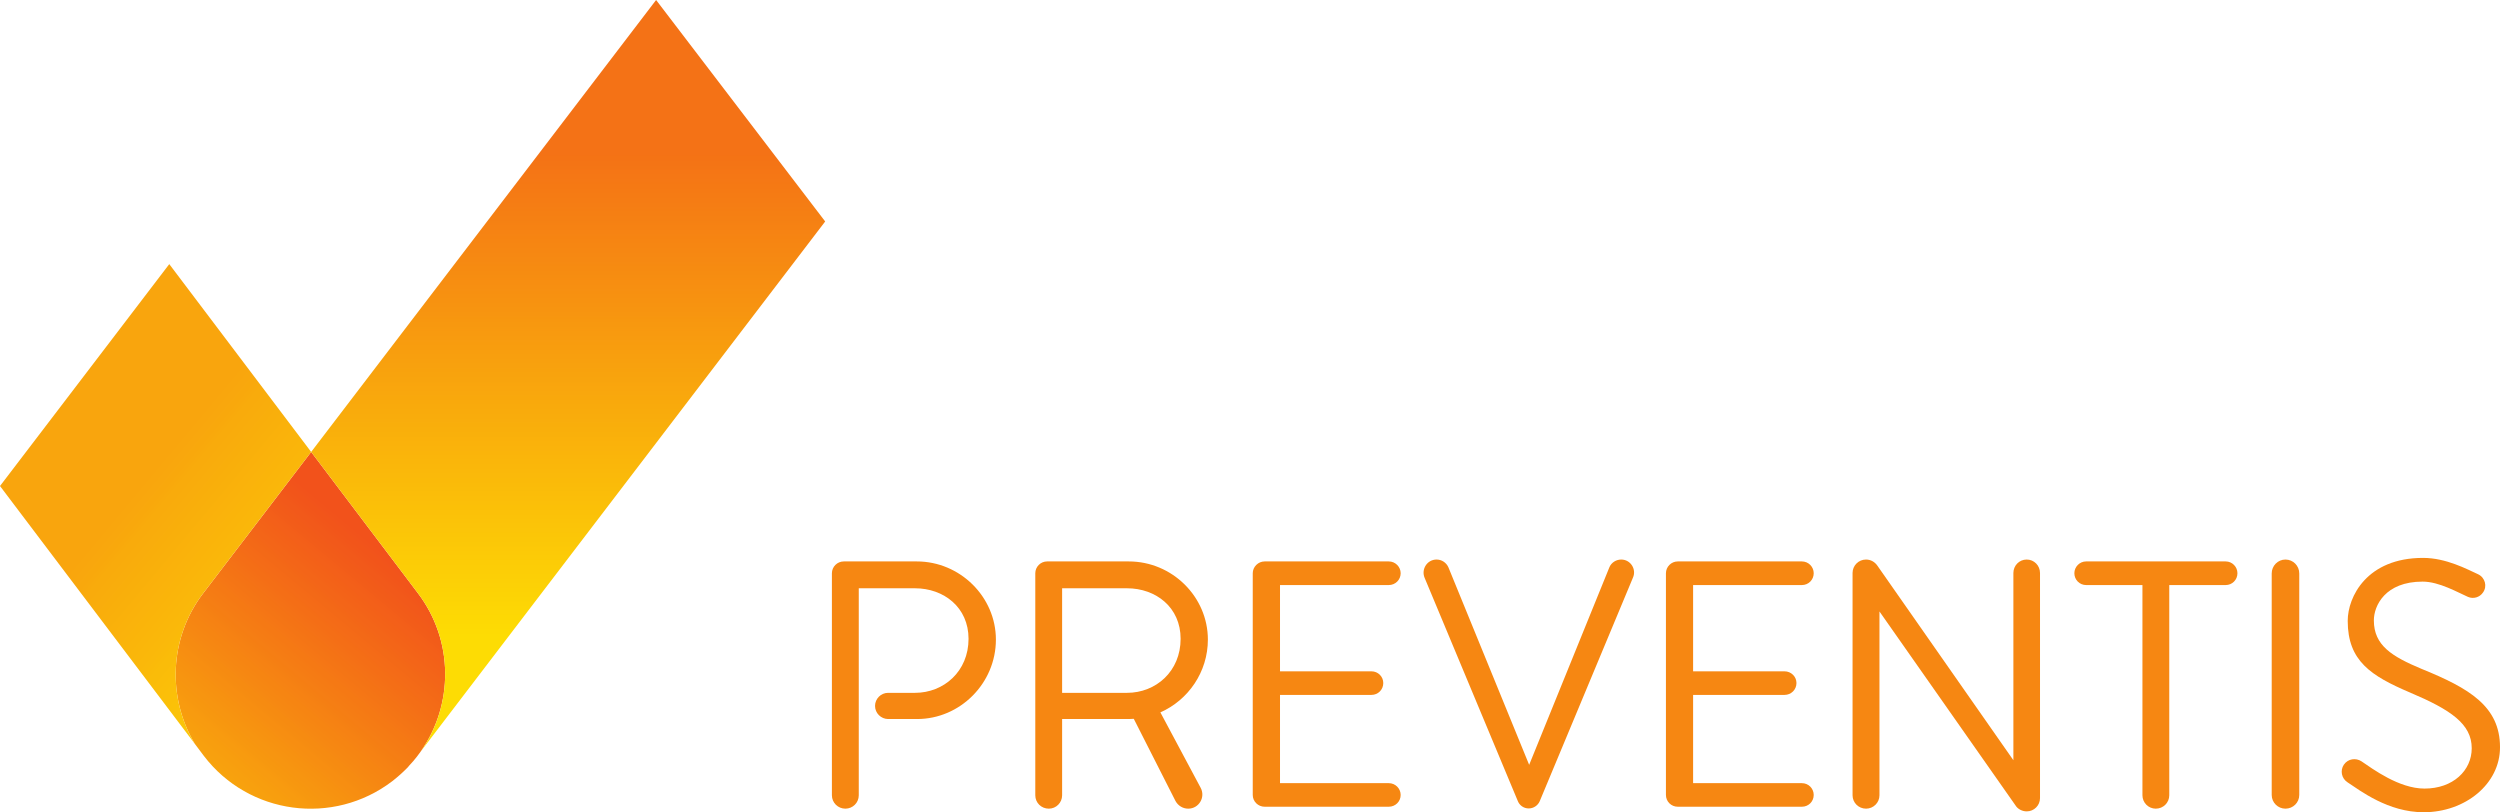
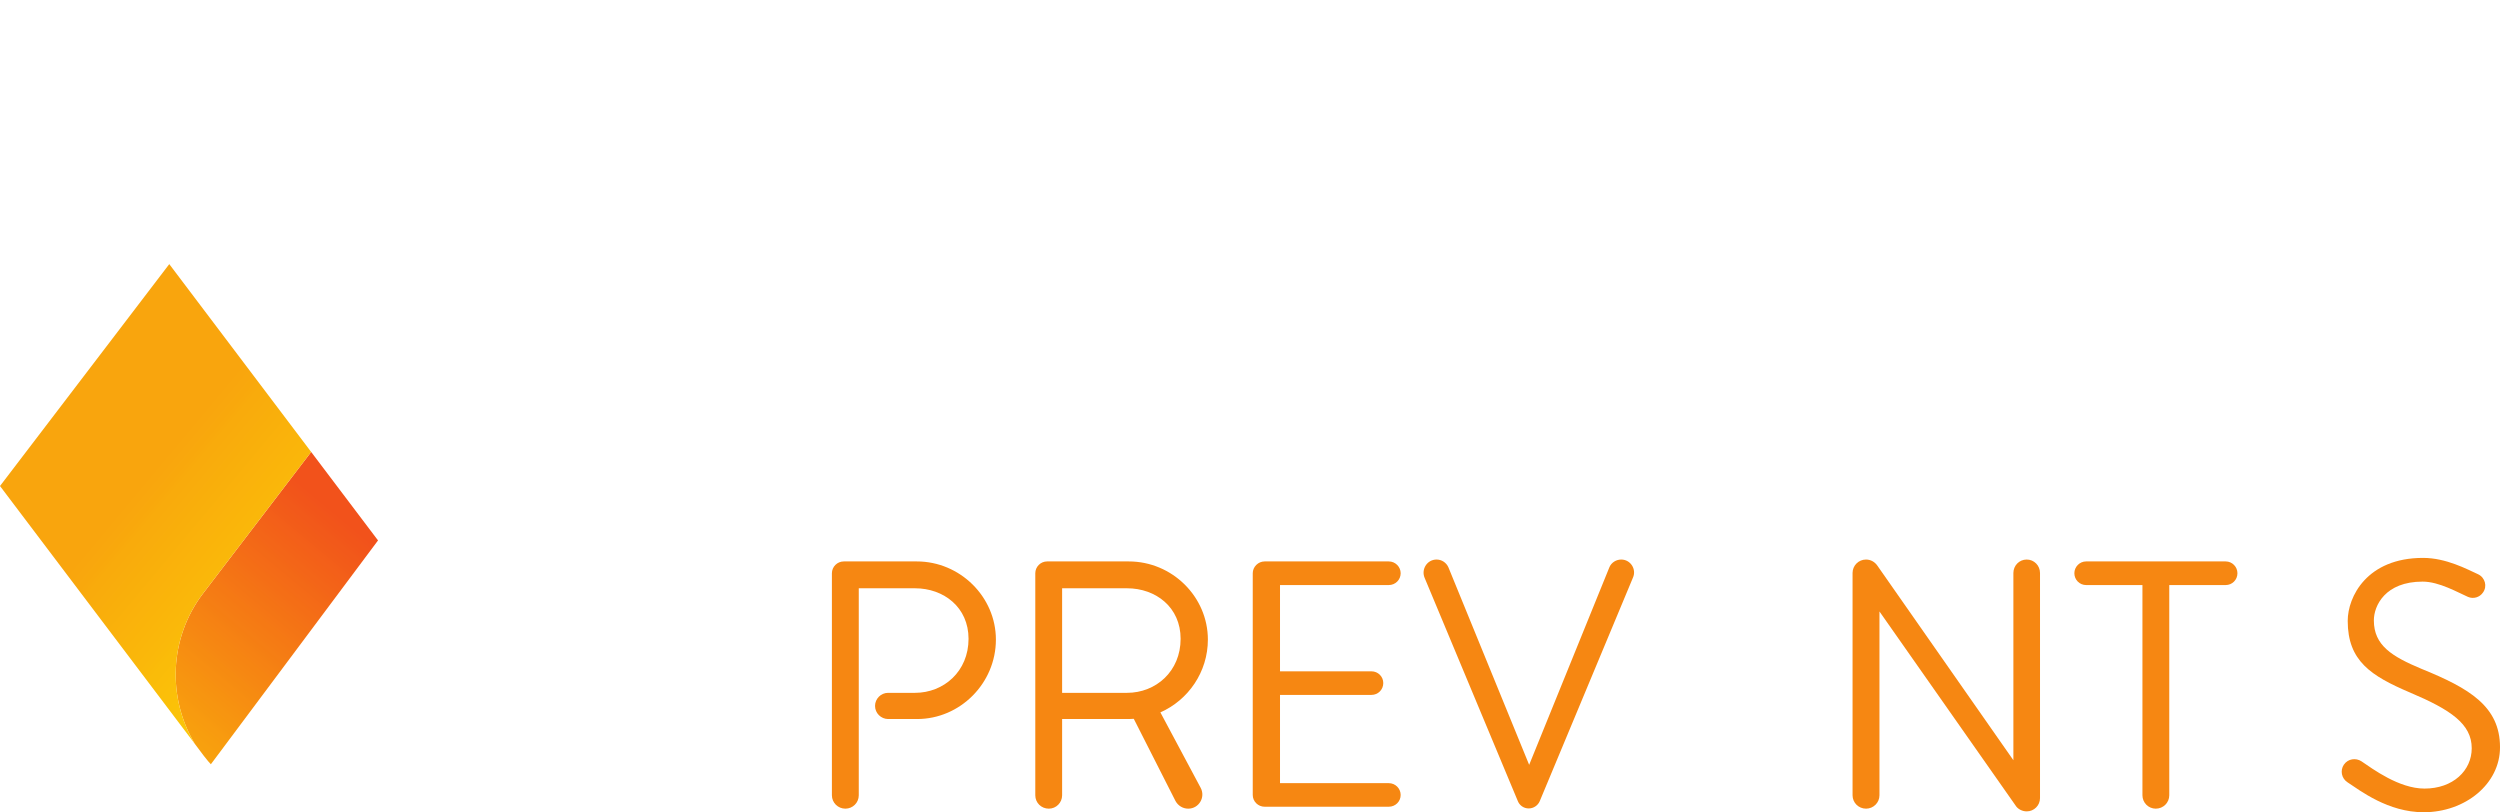
<svg xmlns="http://www.w3.org/2000/svg" width="541.95pt" height="176.08pt" viewBox="0 0 541.95 176.08" version="1.1">
  <defs>
    <clipPath id="clip1">
-       <path d="M 38 97 L 97 97 L 97 176 L 38 176 Z M 38 97 " />
+       <path d="M 38 97 L 97 97 L 38 176 Z M 38 97 " />
    </clipPath>
    <clipPath id="clip2">
      <path d="M 88.703 165.973 C 89.297 165.348 89.863 164.695 90.414 163.98 L 91.16 162.969 C 98.32 152.848 98.449 138.859 90.527 128.504 L 67.453 97.973 L 44.055 128.605 C 36.609 138.355 36.285 151.309 42.215 161.227 L 44.18 163.848 C 53.945 176.652 72.242 179.09 85.031 169.352 C 86.203 168.434 87.305 167.465 88.305 166.43 C 88.332 166.406 88.363 166.383 88.363 166.383 C 88.5 166.242 88.586 166.125 88.703 165.973 Z M 88.703 165.973 " />
    </clipPath>
    <clipPath id="clip3">
      <path d="M 88.703 165.973 C 89.297 165.348 89.863 164.695 90.414 163.98 L 91.16 162.969 C 98.32 152.848 98.449 138.859 90.527 128.504 L 67.453 97.973 L 44.055 128.605 C 36.609 138.355 36.285 151.309 42.215 161.227 L 44.18 163.848 C 53.945 176.652 72.242 179.09 85.031 169.352 C 86.203 168.434 87.305 167.465 88.305 166.43 C 88.332 166.406 88.363 166.383 88.363 166.383 C 88.5 166.242 88.586 166.125 88.703 165.973 " />
    </clipPath>
    <linearGradient id="linear0" gradientUnits="userSpaceOnUse" x1="-0.203" y1="0" x2="1.43" y2="0" gradientTransform="matrix(39.121,-46.945,46.945,39.121,47.235,169.03)">
      <stop offset="0" style="stop-color:rgb(97.452%,64.622%,5.093%);stop-opacity:1;" />
      <stop offset="0.125" style="stop-color:rgb(97.452%,64.615%,5.095%);stop-opacity:1;" />
      <stop offset="0.133" style="stop-color:rgb(97.44%,64.474%,5.118%);stop-opacity:1;" />
      <stop offset="0.137" style="stop-color:rgb(97.408%,64.101%,5.182%);stop-opacity:1;" />
      <stop offset="0.141" style="stop-color:rgb(97.388%,63.86%,5.222%);stop-opacity:1;" />
      <stop offset="0.145" style="stop-color:rgb(97.366%,63.596%,5.266%);stop-opacity:1;" />
      <stop offset="0.148" style="stop-color:rgb(97.343%,63.33%,5.312%);stop-opacity:1;" />
      <stop offset="0.152" style="stop-color:rgb(97.325%,63.11%,5.348%);stop-opacity:1;" />
      <stop offset="0.156" style="stop-color:rgb(97.307%,62.891%,5.385%);stop-opacity:1;" />
      <stop offset="0.164" style="stop-color:rgb(97.295%,62.747%,5.409%);stop-opacity:1;" />
      <stop offset="0.168" style="stop-color:rgb(97.26%,62.338%,5.478%);stop-opacity:1;" />
      <stop offset="0.172" style="stop-color:rgb(97.238%,62.073%,5.522%);stop-opacity:1;" />
      <stop offset="0.18" style="stop-color:rgb(97.224%,61.92%,5.548%);stop-opacity:1;" />
      <stop offset="0.184" style="stop-color:rgb(97.194%,61.555%,5.609%);stop-opacity:1;" />
      <stop offset="0.188" style="stop-color:rgb(97.176%,61.345%,5.646%);stop-opacity:1;" />
      <stop offset="0.191" style="stop-color:rgb(97.157%,61.127%,5.682%);stop-opacity:1;" />
      <stop offset="0.195" style="stop-color:rgb(97.139%,60.909%,5.719%);stop-opacity:1;" />
      <stop offset="0.203" style="stop-color:rgb(97.127%,60.762%,5.743%);stop-opacity:1;" />
      <stop offset="0.207" style="stop-color:rgb(97.093%,60.352%,5.812%);stop-opacity:1;" />
      <stop offset="0.211" style="stop-color:rgb(97.07%,60.086%,5.856%);stop-opacity:1;" />
      <stop offset="0.215" style="stop-color:rgb(97.049%,59.822%,5.901%);stop-opacity:1;" />
      <stop offset="0.219" style="stop-color:rgb(97.026%,59.557%,5.946%);stop-opacity:1;" />
      <stop offset="0.223" style="stop-color:rgb(97.011%,59.375%,5.977%);stop-opacity:1;" />
      <stop offset="0.227" style="stop-color:rgb(96.996%,59.192%,6.007%);stop-opacity:1;" />
      <stop offset="0.23" style="stop-color:rgb(96.98%,59.01%,6.038%);stop-opacity:1;" />
      <stop offset="0.234" style="stop-color:rgb(96.965%,58.829%,6.068%);stop-opacity:1;" />
      <stop offset="0.238" style="stop-color:rgb(96.944%,58.582%,6.11%);stop-opacity:1;" />
      <stop offset="0.242" style="stop-color:rgb(96.924%,58.334%,6.151%);stop-opacity:1;" />
      <stop offset="0.25" style="stop-color:rgb(96.912%,58.202%,6.174%);stop-opacity:1;" />
      <stop offset="0.254" style="stop-color:rgb(96.88%,57.82%,6.238%);stop-opacity:1;" />
      <stop offset="0.258" style="stop-color:rgb(96.858%,57.57%,6.281%);stop-opacity:1;" />
      <stop offset="0.262" style="stop-color:rgb(96.844%,57.391%,6.31%);stop-opacity:1;" />
      <stop offset="0.266" style="stop-color:rgb(96.829%,57.213%,6.34%);stop-opacity:1;" />
      <stop offset="0.27" style="stop-color:rgb(96.812%,57.027%,6.372%);stop-opacity:1;" />
      <stop offset="0.273" style="stop-color:rgb(96.797%,56.841%,6.403%);stop-opacity:1;" />
      <stop offset="0.277" style="stop-color:rgb(96.776%,56.577%,6.447%);stop-opacity:1;" />
      <stop offset="0.281" style="stop-color:rgb(96.753%,56.313%,6.491%);stop-opacity:1;" />
      <stop offset="0.285" style="stop-color:rgb(96.73%,56.049%,6.537%);stop-opacity:1;" />
      <stop offset="0.289" style="stop-color:rgb(96.709%,55.783%,6.581%);stop-opacity:1;" />
      <stop offset="0.297" style="stop-color:rgb(96.696%,55.64%,6.606%);stop-opacity:1;" />
      <stop offset="0.301" style="stop-color:rgb(96.666%,55.275%,6.667%);stop-opacity:1;" />
      <stop offset="0.305" style="stop-color:rgb(96.648%,55.054%,6.703%);stop-opacity:1;" />
      <stop offset="0.309" style="stop-color:rgb(96.629%,54.846%,6.738%);stop-opacity:1;" />
      <stop offset="0.312" style="stop-color:rgb(96.613%,54.637%,6.773%);stop-opacity:1;" />
      <stop offset="0.32" style="stop-color:rgb(96.599%,54.482%,6.799%);stop-opacity:1;" />
      <stop offset="0.324" style="stop-color:rgb(96.564%,54.06%,6.871%);stop-opacity:1;" />
      <stop offset="0.328" style="stop-color:rgb(96.541%,53.796%,6.915%);stop-opacity:1;" />
      <stop offset="0.332" style="stop-color:rgb(96.519%,53.532%,6.96%);stop-opacity:1;" />
      <stop offset="0.336" style="stop-color:rgb(96.497%,53.267%,7.004%);stop-opacity:1;" />
      <stop offset="0.34" style="stop-color:rgb(96.483%,53.094%,7.033%);stop-opacity:1;" />
      <stop offset="0.344" style="stop-color:rgb(96.468%,52.922%,7.062%);stop-opacity:1;" />
      <stop offset="0.348" style="stop-color:rgb(96.452%,52.73%,7.094%);stop-opacity:1;" />
      <stop offset="0.352" style="stop-color:rgb(96.436%,52.538%,7.127%);stop-opacity:1;" />
      <stop offset="0.355" style="stop-color:rgb(96.416%,52.3%,7.167%);stop-opacity:1;" />
      <stop offset="0.359" style="stop-color:rgb(96.396%,52.063%,7.207%);stop-opacity:1;" />
      <stop offset="0.367" style="stop-color:rgb(96.385%,51.932%,7.228%);stop-opacity:1;" />
      <stop offset="0.371" style="stop-color:rgb(96.352%,51.54%,7.295%);stop-opacity:1;" />
      <stop offset="0.375" style="stop-color:rgb(96.33%,51.28%,7.338%);stop-opacity:1;" />
      <stop offset="0.379" style="stop-color:rgb(96.315%,51.111%,7.367%);stop-opacity:1;" />
      <stop offset="0.383" style="stop-color:rgb(96.301%,50.94%,7.396%);stop-opacity:1;" />
      <stop offset="0.387" style="stop-color:rgb(96.284%,50.746%,7.428%);stop-opacity:1;" />
      <stop offset="0.391" style="stop-color:rgb(96.268%,50.551%,7.462%);stop-opacity:1;" />
      <stop offset="0.395" style="stop-color:rgb(96.246%,50.285%,7.506%);stop-opacity:1;" />
      <stop offset="0.398" style="stop-color:rgb(96.223%,50.021%,7.55%);stop-opacity:1;" />
      <stop offset="0.402" style="stop-color:rgb(96.202%,49.757%,7.594%);stop-opacity:1;" />
      <stop offset="0.406" style="stop-color:rgb(96.179%,49.492%,7.639%);stop-opacity:1;" />
      <stop offset="0.414" style="stop-color:rgb(96.169%,49.359%,7.661%);stop-opacity:1;" />
      <stop offset="0.418" style="stop-color:rgb(96.138%,48.994%,7.722%);stop-opacity:1;" />
      <stop offset="0.422" style="stop-color:rgb(96.118%,48.764%,7.762%);stop-opacity:1;" />
      <stop offset="0.426" style="stop-color:rgb(96.101%,48.566%,7.796%);stop-opacity:1;" />
      <stop offset="0.43" style="stop-color:rgb(96.085%,48.366%,7.829%);stop-opacity:1;" />
      <stop offset="0.434" style="stop-color:rgb(96.071%,48.199%,7.857%);stop-opacity:1;" />
      <stop offset="0.438" style="stop-color:rgb(96.057%,48.035%,7.884%);stop-opacity:1;" />
      <stop offset="0.441" style="stop-color:rgb(96.034%,47.771%,7.928%);stop-opacity:1;" />
      <stop offset="0.445" style="stop-color:rgb(96.013%,47.507%,7.973%);stop-opacity:1;" />
      <stop offset="0.453" style="stop-color:rgb(96.001%,47.375%,7.996%);stop-opacity:1;" />
      <stop offset="0.457" style="stop-color:rgb(95.97%,47.011%,8.057%);stop-opacity:1;" />
      <stop offset="0.461" style="stop-color:rgb(95.95%,46.776%,8.096%);stop-opacity:1;" />
      <stop offset="0.465" style="stop-color:rgb(95.929%,46.512%,8.141%);stop-opacity:1;" />
      <stop offset="0.469" style="stop-color:rgb(95.906%,46.248%,8.185%);stop-opacity:1;" />
      <stop offset="0.473" style="stop-color:rgb(95.888%,46.019%,8.223%);stop-opacity:1;" />
      <stop offset="0.477" style="stop-color:rgb(95.868%,45.792%,8.263%);stop-opacity:1;" />
      <stop offset="0.484" style="stop-color:rgb(95.857%,45.656%,8.284%);stop-opacity:1;" />
      <stop offset="0.488" style="stop-color:rgb(95.822%,45.255%,8.353%);stop-opacity:1;" />
      <stop offset="0.492" style="stop-color:rgb(95.801%,44.991%,8.397%);stop-opacity:1;" />
      <stop offset="0.5" style="stop-color:rgb(95.787%,44.83%,8.424%);stop-opacity:1;" />
      <stop offset="0.504" style="stop-color:rgb(95.757%,44.464%,8.485%);stop-opacity:1;" />
      <stop offset="0.508" style="stop-color:rgb(95.74%,44.26%,8.519%);stop-opacity:1;" />
      <stop offset="0.512" style="stop-color:rgb(95.717%,43.996%,8.563%);stop-opacity:1;" />
      <stop offset="0.516" style="stop-color:rgb(95.694%,43.732%,8.609%);stop-opacity:1;" />
      <stop offset="0.52" style="stop-color:rgb(95.673%,43.474%,8.652%);stop-opacity:1;" />
      <stop offset="0.523" style="stop-color:rgb(95.651%,43.216%,8.694%);stop-opacity:1;" />
      <stop offset="0.531" style="stop-color:rgb(95.641%,43.085%,8.717%);stop-opacity:1;" />
      <stop offset="0.535" style="stop-color:rgb(95.609%,42.712%,8.78%);stop-opacity:1;" />
      <stop offset="0.539" style="stop-color:rgb(95.589%,42.473%,8.82%);stop-opacity:1;" />
      <stop offset="0.543" style="stop-color:rgb(95.573%,42.284%,8.852%);stop-opacity:1;" />
      <stop offset="0.547" style="stop-color:rgb(95.557%,42.094%,8.884%);stop-opacity:1;" />
      <stop offset="0.551" style="stop-color:rgb(95.541%,41.919%,8.914%);stop-opacity:1;" />
      <stop offset="0.555" style="stop-color:rgb(95.528%,41.743%,8.943%);stop-opacity:1;" />
      <stop offset="0.559" style="stop-color:rgb(95.506%,41.49%,8.986%);stop-opacity:1;" />
      <stop offset="0.562" style="stop-color:rgb(95.485%,41.237%,9.029%);stop-opacity:1;" />
      <stop offset="0.57" style="stop-color:rgb(95.474%,41.104%,9.05%);stop-opacity:1;" />
      <stop offset="0.574" style="stop-color:rgb(95.442%,40.729%,9.114%);stop-opacity:1;" />
      <stop offset="0.578" style="stop-color:rgb(95.421%,40.486%,9.155%);stop-opacity:1;" />
      <stop offset="0.582" style="stop-color:rgb(95.399%,40.222%,9.2%);stop-opacity:1;" />
      <stop offset="0.586" style="stop-color:rgb(95.377%,39.957%,9.244%);stop-opacity:1;" />
      <stop offset="0.59" style="stop-color:rgb(95.358%,39.738%,9.28%);stop-opacity:1;" />
      <stop offset="0.594" style="stop-color:rgb(95.34%,39.519%,9.317%);stop-opacity:1;" />
      <stop offset="0.602" style="stop-color:rgb(95.328%,39.374%,9.341%);stop-opacity:1;" />
      <stop offset="0.605" style="stop-color:rgb(95.294%,38.963%,9.41%);stop-opacity:1;" />
      <stop offset="0.609" style="stop-color:rgb(95.271%,38.699%,9.456%);stop-opacity:1;" />
      <stop offset="0.617" style="stop-color:rgb(95.259%,38.547%,9.48%);stop-opacity:1;" />
      <stop offset="0.621" style="stop-color:rgb(95.229%,38.184%,9.541%);stop-opacity:1;" />
      <stop offset="0.625" style="stop-color:rgb(95.21%,37.97%,9.578%);stop-opacity:1;" />
      <stop offset="0.629" style="stop-color:rgb(95.192%,37.755%,9.615%);stop-opacity:1;" />
      <stop offset="0.633" style="stop-color:rgb(95.174%,37.538%,9.651%);stop-opacity:1;" />
      <stop offset="0.641" style="stop-color:rgb(95.161%,37.39%,9.676%);stop-opacity:1;" />
      <stop offset="0.645" style="stop-color:rgb(95.126%,36.978%,9.744%);stop-opacity:1;" />
      <stop offset="0.648" style="stop-color:rgb(95.103%,36.713%,9.79%);stop-opacity:1;" />
      <stop offset="0.652" style="stop-color:rgb(95.082%,36.447%,9.834%);stop-opacity:1;" />
      <stop offset="0.656" style="stop-color:rgb(95.059%,36.182%,9.879%);stop-opacity:1;" />
      <stop offset="0.66" style="stop-color:rgb(95.044%,36.003%,9.909%);stop-opacity:1;" />
      <stop offset="0.664" style="stop-color:rgb(95.029%,35.823%,9.94%);stop-opacity:1;" />
      <stop offset="0.668" style="stop-color:rgb(95.013%,35.638%,9.97%);stop-opacity:1;" />
      <stop offset="0.672" style="stop-color:rgb(94.998%,35.454%,10.001%);stop-opacity:1;" />
      <stop offset="0.676" style="stop-color:rgb(94.978%,35.21%,10.042%);stop-opacity:1;" />
      <stop offset="0.68" style="stop-color:rgb(94.957%,34.964%,10.083%);stop-opacity:1;" />
      <stop offset="0.688" style="stop-color:rgb(94.946%,34.833%,10.106%);stop-opacity:1;" />
      <stop offset="0.691" style="stop-color:rgb(94.914%,34.448%,10.17%);stop-opacity:1;" />
      <stop offset="0.695" style="stop-color:rgb(94.893%,34.196%,10.213%);stop-opacity:1;" />
      <stop offset="0.699" style="stop-color:rgb(94.87%,33.931%,10.257%);stop-opacity:1;" />
      <stop offset="0.703" style="stop-color:rgb(94.847%,33.665%,10.303%);stop-opacity:1;" />
      <stop offset="0.707" style="stop-color:rgb(94.83%,33.458%,10.338%);stop-opacity:1;" />
      <stop offset="0.711" style="stop-color:rgb(94.812%,33.249%,10.373%);stop-opacity:1;" />
      <stop offset="0.719" style="stop-color:rgb(94.8%,33.093%,10.399%);stop-opacity:1;" />
      <stop offset="0.723" style="stop-color:rgb(94.765%,32.674%,10.469%);stop-opacity:1;" />
      <stop offset="0.727" style="stop-color:rgb(94.742%,32.408%,10.513%);stop-opacity:1;" />
      <stop offset="0.734" style="stop-color:rgb(94.73%,32.268%,10.538%);stop-opacity:1;" />
      <stop offset="0.75" style="stop-color:rgb(94.714%,32.085%,10.568%);stop-opacity:1;" />
      <stop offset="1" style="stop-color:rgb(94.711%,32.042%,10.576%);stop-opacity:1;" />
    </linearGradient>
    <clipPath id="clip4">
      <path d="M 67 0 L 179 0 L 179 163 L 67 163 Z M 67 0 " />
    </clipPath>
    <clipPath id="clip5">
-       <path d="M 91.16 162.969 L 178.883 48.012 L 142.23 0 L 67.453 97.973 L 90.527 128.504 C 98.449 138.859 98.32 152.848 91.16 162.969 Z M 91.16 162.969 " />
-     </clipPath>
+       </clipPath>
    <clipPath id="clip6">
      <path d="M 91.16 162.969 L 178.883 48.012 L 142.23 0 L 67.453 97.973 L 90.527 128.504 C 98.449 138.859 98.32 152.848 91.16 162.969 " />
    </clipPath>
    <linearGradient id="linear1" gradientUnits="userSpaceOnUse" x1="-0.269" y1="0" x2="1.053" y2="0" gradientTransform="matrix(-0,123.257,-123.257,-0,123.167,33.144)">
      <stop offset="0" style="stop-color:rgb(95.763%,44.548%,8.472%);stop-opacity:1;" />
      <stop offset="0.125" style="stop-color:rgb(95.763%,44.548%,8.472%);stop-opacity:1;" />
      <stop offset="0.188" style="stop-color:rgb(95.763%,44.548%,8.472%);stop-opacity:1;" />
      <stop offset="0.203" style="stop-color:rgb(95.763%,44.548%,8.472%);stop-opacity:1;" />
      <stop offset="0.207" style="stop-color:rgb(95.784%,44.792%,8.43%);stop-opacity:1;" />
      <stop offset="0.211" style="stop-color:rgb(95.804%,45.036%,8.389%);stop-opacity:1;" />
      <stop offset="0.215" style="stop-color:rgb(95.825%,45.288%,8.347%);stop-opacity:1;" />
      <stop offset="0.219" style="stop-color:rgb(95.847%,45.54%,8.304%);stop-opacity:1;" />
      <stop offset="0.223" style="stop-color:rgb(95.868%,45.792%,8.263%);stop-opacity:1;" />
      <stop offset="0.227" style="stop-color:rgb(95.889%,46.043%,8.22%);stop-opacity:1;" />
      <stop offset="0.23" style="stop-color:rgb(95.911%,46.295%,8.177%);stop-opacity:1;" />
      <stop offset="0.234" style="stop-color:rgb(95.932%,46.547%,8.134%);stop-opacity:1;" />
      <stop offset="0.238" style="stop-color:rgb(95.953%,46.799%,8.092%);stop-opacity:1;" />
      <stop offset="0.242" style="stop-color:rgb(95.973%,47.052%,8.051%);stop-opacity:1;" />
      <stop offset="0.246" style="stop-color:rgb(95.995%,47.304%,8.008%);stop-opacity:1;" />
      <stop offset="0.25" style="stop-color:rgb(96.016%,47.554%,7.965%);stop-opacity:1;" />
      <stop offset="0.254" style="stop-color:rgb(96.037%,47.807%,7.922%);stop-opacity:1;" />
      <stop offset="0.258" style="stop-color:rgb(96.059%,48.059%,7.88%);stop-opacity:1;" />
      <stop offset="0.262" style="stop-color:rgb(96.08%,48.311%,7.838%);stop-opacity:1;" />
      <stop offset="0.266" style="stop-color:rgb(96.101%,48.564%,7.796%);stop-opacity:1;" />
      <stop offset="0.27" style="stop-color:rgb(96.123%,48.816%,7.753%);stop-opacity:1;" />
      <stop offset="0.273" style="stop-color:rgb(96.144%,49.068%,7.71%);stop-opacity:1;" />
      <stop offset="0.277" style="stop-color:rgb(96.164%,49.319%,7.669%);stop-opacity:1;" />
      <stop offset="0.281" style="stop-color:rgb(96.185%,49.571%,7.626%);stop-opacity:1;" />
      <stop offset="0.285" style="stop-color:rgb(96.207%,49.823%,7.584%);stop-opacity:1;" />
      <stop offset="0.289" style="stop-color:rgb(96.228%,50.075%,7.541%);stop-opacity:1;" />
      <stop offset="0.293" style="stop-color:rgb(96.249%,50.327%,7.498%);stop-opacity:1;" />
      <stop offset="0.297" style="stop-color:rgb(96.271%,50.58%,7.457%);stop-opacity:1;" />
      <stop offset="0.301" style="stop-color:rgb(96.292%,50.832%,7.414%);stop-opacity:1;" />
      <stop offset="0.305" style="stop-color:rgb(96.313%,51.082%,7.372%);stop-opacity:1;" />
      <stop offset="0.309" style="stop-color:rgb(96.335%,51.335%,7.329%);stop-opacity:1;" />
      <stop offset="0.312" style="stop-color:rgb(96.356%,51.587%,7.286%);stop-opacity:1;" />
      <stop offset="0.316" style="stop-color:rgb(96.376%,51.839%,7.245%);stop-opacity:1;" />
      <stop offset="0.32" style="stop-color:rgb(96.397%,52.09%,7.202%);stop-opacity:1;" />
      <stop offset="0.324" style="stop-color:rgb(96.419%,52.342%,7.159%);stop-opacity:1;" />
      <stop offset="0.328" style="stop-color:rgb(96.44%,52.596%,7.117%);stop-opacity:1;" />
      <stop offset="0.332" style="stop-color:rgb(96.461%,52.847%,7.075%);stop-opacity:1;" />
      <stop offset="0.336" style="stop-color:rgb(96.483%,53.098%,7.033%);stop-opacity:1;" />
      <stop offset="0.34" style="stop-color:rgb(96.504%,53.351%,6.99%);stop-opacity:1;" />
      <stop offset="0.344" style="stop-color:rgb(96.526%,53.603%,6.947%);stop-opacity:1;" />
      <stop offset="0.348" style="stop-color:rgb(96.547%,53.854%,6.905%);stop-opacity:1;" />
      <stop offset="0.352" style="stop-color:rgb(96.567%,54.106%,6.863%);stop-opacity:1;" />
      <stop offset="0.355" style="stop-color:rgb(96.588%,54.358%,6.821%);stop-opacity:1;" />
      <stop offset="0.359" style="stop-color:rgb(96.609%,54.61%,6.778%);stop-opacity:1;" />
      <stop offset="0.363" style="stop-color:rgb(96.631%,54.863%,6.735%);stop-opacity:1;" />
      <stop offset="0.367" style="stop-color:rgb(96.652%,55.113%,6.694%);stop-opacity:1;" />
      <stop offset="0.371" style="stop-color:rgb(96.674%,55.367%,6.651%);stop-opacity:1;" />
      <stop offset="0.375" style="stop-color:rgb(96.695%,55.618%,6.609%);stop-opacity:1;" />
      <stop offset="0.379" style="stop-color:rgb(96.716%,55.87%,6.566%);stop-opacity:1;" />
      <stop offset="0.383" style="stop-color:rgb(96.738%,56.122%,6.523%);stop-opacity:1;" />
      <stop offset="0.387" style="stop-color:rgb(96.758%,56.374%,6.482%);stop-opacity:1;" />
      <stop offset="0.391" style="stop-color:rgb(96.779%,56.625%,6.439%);stop-opacity:1;" />
      <stop offset="0.395" style="stop-color:rgb(96.8%,56.879%,6.396%);stop-opacity:1;" />
      <stop offset="0.398" style="stop-color:rgb(96.822%,57.13%,6.354%);stop-opacity:1;" />
      <stop offset="0.402" style="stop-color:rgb(96.843%,57.382%,6.311%);stop-opacity:1;" />
      <stop offset="0.406" style="stop-color:rgb(96.864%,57.634%,6.27%);stop-opacity:1;" />
      <stop offset="0.41" style="stop-color:rgb(96.886%,57.886%,6.227%);stop-opacity:1;" />
      <stop offset="0.414" style="stop-color:rgb(96.907%,58.138%,6.184%);stop-opacity:1;" />
      <stop offset="0.418" style="stop-color:rgb(96.933%,58.458%,6.131%);stop-opacity:1;" />
      <stop offset="0.422" style="stop-color:rgb(96.96%,58.777%,6.078%);stop-opacity:1;" />
      <stop offset="0.426" style="stop-color:rgb(96.989%,59.126%,6.018%);stop-opacity:1;" />
      <stop offset="0.43" style="stop-color:rgb(97.018%,59.476%,5.96%);stop-opacity:1;" />
      <stop offset="0.434" style="stop-color:rgb(97.04%,59.727%,5.917%);stop-opacity:1;" />
      <stop offset="0.438" style="stop-color:rgb(97.061%,59.978%,5.875%);stop-opacity:1;" />
      <stop offset="0.441" style="stop-color:rgb(97.083%,60.231%,5.832%);stop-opacity:1;" />
      <stop offset="0.445" style="stop-color:rgb(97.104%,60.483%,5.791%);stop-opacity:1;" />
      <stop offset="0.449" style="stop-color:rgb(97.125%,60.735%,5.748%);stop-opacity:1;" />
      <stop offset="0.453" style="stop-color:rgb(97.147%,60.986%,5.705%);stop-opacity:1;" />
      <stop offset="0.457" style="stop-color:rgb(97.168%,61.238%,5.663%);stop-opacity:1;" />
      <stop offset="0.461" style="stop-color:rgb(97.189%,61.49%,5.62%);stop-opacity:1;" />
      <stop offset="0.465" style="stop-color:rgb(97.209%,61.743%,5.579%);stop-opacity:1;" />
      <stop offset="0.469" style="stop-color:rgb(97.231%,61.993%,5.536%);stop-opacity:1;" />
      <stop offset="0.473" style="stop-color:rgb(97.252%,62.247%,5.493%);stop-opacity:1;" />
      <stop offset="0.477" style="stop-color:rgb(97.273%,62.498%,5.45%);stop-opacity:1;" />
      <stop offset="0.48" style="stop-color:rgb(97.295%,62.75%,5.408%);stop-opacity:1;" />
      <stop offset="0.484" style="stop-color:rgb(97.316%,63.002%,5.367%);stop-opacity:1;" />
      <stop offset="0.488" style="stop-color:rgb(97.337%,63.254%,5.324%);stop-opacity:1;" />
      <stop offset="0.492" style="stop-color:rgb(97.359%,63.506%,5.281%);stop-opacity:1;" />
      <stop offset="0.496" style="stop-color:rgb(97.38%,63.759%,5.238%);stop-opacity:1;" />
      <stop offset="0.5" style="stop-color:rgb(97.4%,64.009%,5.197%);stop-opacity:1;" />
      <stop offset="0.504" style="stop-color:rgb(97.421%,64.261%,5.154%);stop-opacity:1;" />
      <stop offset="0.508" style="stop-color:rgb(97.443%,64.514%,5.112%);stop-opacity:1;" />
      <stop offset="0.512" style="stop-color:rgb(97.464%,64.766%,5.069%);stop-opacity:1;" />
      <stop offset="0.516" style="stop-color:rgb(97.485%,65.018%,5.028%);stop-opacity:1;" />
      <stop offset="0.52" style="stop-color:rgb(97.507%,65.269%,4.985%);stop-opacity:1;" />
      <stop offset="0.523" style="stop-color:rgb(97.528%,65.521%,4.942%);stop-opacity:1;" />
      <stop offset="0.527" style="stop-color:rgb(97.549%,65.775%,4.9%);stop-opacity:1;" />
      <stop offset="0.531" style="stop-color:rgb(97.571%,66.026%,4.857%);stop-opacity:1;" />
      <stop offset="0.535" style="stop-color:rgb(97.592%,66.278%,4.814%);stop-opacity:1;" />
      <stop offset="0.539" style="stop-color:rgb(97.612%,66.53%,4.773%);stop-opacity:1;" />
      <stop offset="0.543" style="stop-color:rgb(97.633%,66.782%,4.73%);stop-opacity:1;" />
      <stop offset="0.547" style="stop-color:rgb(97.655%,67.033%,4.688%);stop-opacity:1;" />
      <stop offset="0.551" style="stop-color:rgb(97.676%,67.287%,4.645%);stop-opacity:1;" />
      <stop offset="0.555" style="stop-color:rgb(97.697%,67.537%,4.604%);stop-opacity:1;" />
      <stop offset="0.559" style="stop-color:rgb(97.719%,67.789%,4.561%);stop-opacity:1;" />
      <stop offset="0.562" style="stop-color:rgb(97.74%,68.042%,4.518%);stop-opacity:1;" />
      <stop offset="0.566" style="stop-color:rgb(97.762%,68.294%,4.475%);stop-opacity:1;" />
      <stop offset="0.57" style="stop-color:rgb(97.781%,68.546%,4.434%);stop-opacity:1;" />
      <stop offset="0.574" style="stop-color:rgb(97.803%,68.797%,4.391%);stop-opacity:1;" />
      <stop offset="0.578" style="stop-color:rgb(97.824%,69.049%,4.349%);stop-opacity:1;" />
      <stop offset="0.582" style="stop-color:rgb(97.845%,69.302%,4.306%);stop-opacity:1;" />
      <stop offset="0.586" style="stop-color:rgb(97.867%,69.553%,4.263%);stop-opacity:1;" />
      <stop offset="0.59" style="stop-color:rgb(97.888%,69.804%,4.222%);stop-opacity:1;" />
      <stop offset="0.594" style="stop-color:rgb(97.91%,70.058%,4.179%);stop-opacity:1;" />
      <stop offset="0.598" style="stop-color:rgb(97.931%,70.309%,4.137%);stop-opacity:1;" />
      <stop offset="0.602" style="stop-color:rgb(97.952%,70.56%,4.094%);stop-opacity:1;" />
      <stop offset="0.605" style="stop-color:rgb(97.974%,70.813%,4.051%);stop-opacity:1;" />
      <stop offset="0.609" style="stop-color:rgb(97.993%,71.065%,4.01%);stop-opacity:1;" />
      <stop offset="0.613" style="stop-color:rgb(98.015%,71.317%,3.967%);stop-opacity:1;" />
      <stop offset="0.617" style="stop-color:rgb(98.036%,71.568%,3.925%);stop-opacity:1;" />
      <stop offset="0.621" style="stop-color:rgb(98.058%,71.82%,3.882%);stop-opacity:1;" />
      <stop offset="0.625" style="stop-color:rgb(98.079%,72.073%,3.841%);stop-opacity:1;" />
      <stop offset="0.629" style="stop-color:rgb(98.1%,72.325%,3.798%);stop-opacity:1;" />
      <stop offset="0.633" style="stop-color:rgb(98.122%,72.575%,3.755%);stop-opacity:1;" />
      <stop offset="0.637" style="stop-color:rgb(98.143%,72.829%,3.712%);stop-opacity:1;" />
      <stop offset="0.641" style="stop-color:rgb(98.164%,73.08%,3.67%);stop-opacity:1;" />
      <stop offset="0.645" style="stop-color:rgb(98.184%,73.332%,3.629%);stop-opacity:1;" />
      <stop offset="0.648" style="stop-color:rgb(98.206%,73.584%,3.586%);stop-opacity:1;" />
      <stop offset="0.652" style="stop-color:rgb(98.227%,73.836%,3.543%);stop-opacity:1;" />
      <stop offset="0.656" style="stop-color:rgb(98.248%,74.088%,3.5%);stop-opacity:1;" />
      <stop offset="0.66" style="stop-color:rgb(98.27%,74.341%,3.458%);stop-opacity:1;" />
      <stop offset="0.664" style="stop-color:rgb(98.291%,74.593%,3.416%);stop-opacity:1;" />
      <stop offset="0.668" style="stop-color:rgb(98.312%,74.844%,3.374%);stop-opacity:1;" />
      <stop offset="0.672" style="stop-color:rgb(98.334%,75.096%,3.331%);stop-opacity:1;" />
      <stop offset="0.676" style="stop-color:rgb(98.355%,75.348%,3.288%);stop-opacity:1;" />
      <stop offset="0.68" style="stop-color:rgb(98.375%,75.601%,3.247%);stop-opacity:1;" />
      <stop offset="0.684" style="stop-color:rgb(98.396%,75.853%,3.204%);stop-opacity:1;" />
      <stop offset="0.688" style="stop-color:rgb(98.418%,76.103%,3.162%);stop-opacity:1;" />
      <stop offset="0.691" style="stop-color:rgb(98.439%,76.357%,3.119%);stop-opacity:1;" />
      <stop offset="0.695" style="stop-color:rgb(98.46%,76.608%,3.076%);stop-opacity:1;" />
      <stop offset="0.699" style="stop-color:rgb(98.482%,76.86%,3.035%);stop-opacity:1;" />
      <stop offset="0.703" style="stop-color:rgb(98.503%,77.112%,2.992%);stop-opacity:1;" />
      <stop offset="0.707" style="stop-color:rgb(98.524%,77.364%,2.95%);stop-opacity:1;" />
      <stop offset="0.711" style="stop-color:rgb(98.546%,77.615%,2.907%);stop-opacity:1;" />
      <stop offset="0.715" style="stop-color:rgb(98.567%,77.869%,2.864%);stop-opacity:1;" />
      <stop offset="0.719" style="stop-color:rgb(98.587%,78.119%,2.823%);stop-opacity:1;" />
      <stop offset="0.723" style="stop-color:rgb(98.608%,78.372%,2.78%);stop-opacity:1;" />
      <stop offset="0.727" style="stop-color:rgb(98.63%,78.624%,2.737%);stop-opacity:1;" />
      <stop offset="0.73" style="stop-color:rgb(98.651%,78.876%,2.695%);stop-opacity:1;" />
      <stop offset="0.734" style="stop-color:rgb(98.672%,79.128%,2.654%);stop-opacity:1;" />
      <stop offset="0.738" style="stop-color:rgb(98.694%,79.379%,2.611%);stop-opacity:1;" />
      <stop offset="0.742" style="stop-color:rgb(98.715%,79.631%,2.568%);stop-opacity:1;" />
      <stop offset="0.746" style="stop-color:rgb(98.737%,79.884%,2.525%);stop-opacity:1;" />
      <stop offset="0.75" style="stop-color:rgb(98.756%,80.135%,2.484%);stop-opacity:1;" />
      <stop offset="0.754" style="stop-color:rgb(98.778%,80.388%,2.441%);stop-opacity:1;" />
      <stop offset="0.758" style="stop-color:rgb(98.799%,80.64%,2.399%);stop-opacity:1;" />
      <stop offset="0.762" style="stop-color:rgb(98.82%,80.891%,2.356%);stop-opacity:1;" />
      <stop offset="0.766" style="stop-color:rgb(98.842%,81.143%,2.313%);stop-opacity:1;" />
      <stop offset="0.77" style="stop-color:rgb(98.863%,81.395%,2.272%);stop-opacity:1;" />
      <stop offset="0.773" style="stop-color:rgb(98.885%,81.647%,2.229%);stop-opacity:1;" />
      <stop offset="0.777" style="stop-color:rgb(98.906%,81.9%,2.187%);stop-opacity:1;" />
      <stop offset="0.781" style="stop-color:rgb(98.927%,82.15%,2.144%);stop-opacity:1;" />
      <stop offset="0.785" style="stop-color:rgb(98.949%,82.402%,2.101%);stop-opacity:1;" />
      <stop offset="0.789" style="stop-color:rgb(98.969%,82.655%,2.06%);stop-opacity:1;" />
      <stop offset="0.793" style="stop-color:rgb(98.99%,82.907%,2.017%);stop-opacity:1;" />
      <stop offset="0.797" style="stop-color:rgb(99.011%,83.159%,1.974%);stop-opacity:1;" />
      <stop offset="0.801" style="stop-color:rgb(99.033%,83.412%,1.932%);stop-opacity:1;" />
      <stop offset="0.805" style="stop-color:rgb(99.054%,83.662%,1.891%);stop-opacity:1;" />
      <stop offset="0.809" style="stop-color:rgb(99.075%,83.916%,1.848%);stop-opacity:1;" />
      <stop offset="0.812" style="stop-color:rgb(99.097%,84.167%,1.805%);stop-opacity:1;" />
      <stop offset="0.816" style="stop-color:rgb(99.118%,84.419%,1.762%);stop-opacity:1;" />
      <stop offset="0.82" style="stop-color:rgb(99.139%,84.671%,1.72%);stop-opacity:1;" />
      <stop offset="0.824" style="stop-color:rgb(99.159%,84.923%,1.678%);stop-opacity:1;" />
      <stop offset="0.828" style="stop-color:rgb(99.181%,85.175%,1.636%);stop-opacity:1;" />
      <stop offset="0.832" style="stop-color:rgb(99.202%,85.428%,1.593%);stop-opacity:1;" />
      <stop offset="0.836" style="stop-color:rgb(99.223%,85.678%,1.55%);stop-opacity:1;" />
      <stop offset="0.84" style="stop-color:rgb(99.245%,85.93%,1.508%);stop-opacity:1;" />
      <stop offset="0.844" style="stop-color:rgb(99.266%,86.183%,1.466%);stop-opacity:1;" />
      <stop offset="0.875" style="stop-color:rgb(99.272%,86.264%,1.453%);stop-opacity:1;" />
      <stop offset="1" style="stop-color:rgb(99.28%,86.343%,1.439%);stop-opacity:1;" />
    </linearGradient>
    <clipPath id="clip7">
      <path d="M 0 57 L 68 57 L 68 162 L 0 162 Z M 0 57 " />
    </clipPath>
    <clipPath id="clip8">
      <path d="M 44.055 128.605 L 67.453 97.973 L 36.695 57.254 L 0 105.359 L 42.215 161.227 C 36.285 151.309 36.609 138.355 44.055 128.605 Z M 44.055 128.605 " />
    </clipPath>
    <clipPath id="clip9">
      <path d="M 44.055 128.605 L 67.453 97.973 L 36.695 57.254 L 0 105.359 L 42.215 161.227 C 36.285 151.309 36.609 138.355 44.055 128.605 " />
    </clipPath>
    <linearGradient id="linear2" gradientUnits="userSpaceOnUse" x1="-0.621" y1="0" x2="0.759" y2="0" gradientTransform="matrix(65.82,55.23,-55.23,65.82,31.546,102.604)">
      <stop offset="0" style="stop-color:rgb(97.452%,64.622%,5.093%);stop-opacity:1;" />
      <stop offset="0.25" style="stop-color:rgb(97.452%,64.622%,5.093%);stop-opacity:1;" />
      <stop offset="0.375" style="stop-color:rgb(97.452%,64.622%,5.093%);stop-opacity:1;" />
      <stop offset="0.438" style="stop-color:rgb(97.452%,64.622%,5.093%);stop-opacity:1;" />
      <stop offset="0.453" style="stop-color:rgb(97.456%,64.677%,5.084%);stop-opacity:1;" />
      <stop offset="0.461" style="stop-color:rgb(97.473%,64.864%,5.052%);stop-opacity:1;" />
      <stop offset="0.469" style="stop-color:rgb(97.495%,65.126%,5.009%);stop-opacity:1;" />
      <stop offset="0.477" style="stop-color:rgb(97.516%,65.388%,4.965%);stop-opacity:1;" />
      <stop offset="0.484" style="stop-color:rgb(97.539%,65.652%,4.921%);stop-opacity:1;" />
      <stop offset="0.492" style="stop-color:rgb(97.56%,65.915%,4.877%);stop-opacity:1;" />
      <stop offset="0.5" style="stop-color:rgb(97.585%,66.196%,4.828%);stop-opacity:1;" />
      <stop offset="0.504" style="stop-color:rgb(97.62%,66.611%,4.759%);stop-opacity:1;" />
      <stop offset="0.508" style="stop-color:rgb(97.641%,66.873%,4.715%);stop-opacity:1;" />
      <stop offset="0.516" style="stop-color:rgb(97.653%,67.018%,4.691%);stop-opacity:1;" />
      <stop offset="0.523" style="stop-color:rgb(97.678%,67.296%,4.643%);stop-opacity:1;" />
      <stop offset="0.531" style="stop-color:rgb(97.699%,67.558%,4.599%);stop-opacity:1;" />
      <stop offset="0.539" style="stop-color:rgb(97.722%,67.821%,4.555%);stop-opacity:1;" />
      <stop offset="0.547" style="stop-color:rgb(97.743%,68.083%,4.512%);stop-opacity:1;" />
      <stop offset="0.555" style="stop-color:rgb(97.766%,68.347%,4.466%);stop-opacity:1;" />
      <stop offset="0.562" style="stop-color:rgb(97.787%,68.61%,4.422%);stop-opacity:1;" />
      <stop offset="0.57" style="stop-color:rgb(97.809%,68.872%,4.379%);stop-opacity:1;" />
      <stop offset="0.578" style="stop-color:rgb(97.832%,69.135%,4.335%);stop-opacity:1;" />
      <stop offset="0.586" style="stop-color:rgb(97.855%,69.397%,4.289%);stop-opacity:1;" />
      <stop offset="0.594" style="stop-color:rgb(97.876%,69.661%,4.247%);stop-opacity:1;" />
      <stop offset="0.602" style="stop-color:rgb(97.897%,69.923%,4.202%);stop-opacity:1;" />
      <stop offset="0.609" style="stop-color:rgb(97.92%,70.186%,4.158%);stop-opacity:1;" />
      <stop offset="0.617" style="stop-color:rgb(97.942%,70.448%,4.114%);stop-opacity:1;" />
      <stop offset="0.625" style="stop-color:rgb(97.964%,70.712%,4.07%);stop-opacity:1;" />
      <stop offset="0.633" style="stop-color:rgb(97.986%,70.975%,4.025%);stop-opacity:1;" />
      <stop offset="0.641" style="stop-color:rgb(98.009%,71.237%,3.981%);stop-opacity:1;" />
      <stop offset="0.648" style="stop-color:rgb(98.03%,71.5%,3.937%);stop-opacity:1;" />
      <stop offset="0.656" style="stop-color:rgb(98.053%,71.762%,3.893%);stop-opacity:1;" />
      <stop offset="0.664" style="stop-color:rgb(98.074%,72.026%,3.848%);stop-opacity:1;" />
      <stop offset="0.672" style="stop-color:rgb(98.097%,72.289%,3.804%);stop-opacity:1;" />
      <stop offset="0.68" style="stop-color:rgb(98.119%,72.551%,3.76%);stop-opacity:1;" />
      <stop offset="0.684" style="stop-color:rgb(98.145%,72.862%,3.708%);stop-opacity:1;" />
      <stop offset="0.688" style="stop-color:rgb(98.16%,73.039%,3.677%);stop-opacity:1;" />
      <stop offset="0.691" style="stop-color:rgb(98.181%,73.288%,3.636%);stop-opacity:1;" />
      <stop offset="0.695" style="stop-color:rgb(98.203%,73.537%,3.593%);stop-opacity:1;" />
      <stop offset="0.703" style="stop-color:rgb(98.213%,73.668%,3.572%);stop-opacity:1;" />
      <stop offset="0.711" style="stop-color:rgb(98.235%,73.932%,3.528%);stop-opacity:1;" />
      <stop offset="0.719" style="stop-color:rgb(98.257%,74.194%,3.484%);stop-opacity:1;" />
      <stop offset="0.727" style="stop-color:rgb(98.279%,74.457%,3.439%);stop-opacity:1;" />
      <stop offset="0.734" style="stop-color:rgb(98.302%,74.719%,3.395%);stop-opacity:1;" />
      <stop offset="0.742" style="stop-color:rgb(98.323%,74.983%,3.351%);stop-opacity:1;" />
      <stop offset="0.75" style="stop-color:rgb(98.346%,75.246%,3.307%);stop-opacity:1;" />
      <stop offset="0.758" style="stop-color:rgb(98.367%,75.508%,3.262%);stop-opacity:1;" />
      <stop offset="0.766" style="stop-color:rgb(98.39%,75.771%,3.218%);stop-opacity:1;" />
      <stop offset="0.773" style="stop-color:rgb(98.412%,76.035%,3.174%);stop-opacity:1;" />
      <stop offset="0.781" style="stop-color:rgb(98.434%,76.297%,3.13%);stop-opacity:1;" />
      <stop offset="0.789" style="stop-color:rgb(98.456%,76.559%,3.085%);stop-opacity:1;" />
      <stop offset="0.797" style="stop-color:rgb(98.479%,76.822%,3.041%);stop-opacity:1;" />
      <stop offset="0.805" style="stop-color:rgb(98.5%,77.086%,2.997%);stop-opacity:1;" />
      <stop offset="0.812" style="stop-color:rgb(98.523%,77.348%,2.953%);stop-opacity:1;" />
      <stop offset="0.82" style="stop-color:rgb(98.544%,77.611%,2.908%);stop-opacity:1;" />
      <stop offset="0.828" style="stop-color:rgb(98.567%,77.873%,2.864%);stop-opacity:1;" />
      <stop offset="0.836" style="stop-color:rgb(98.589%,78.137%,2.82%);stop-opacity:1;" />
      <stop offset="0.844" style="stop-color:rgb(98.611%,78.4%,2.776%);stop-opacity:1;" />
      <stop offset="0.852" style="stop-color:rgb(98.633%,78.662%,2.731%);stop-opacity:1;" />
      <stop offset="0.859" style="stop-color:rgb(98.656%,78.925%,2.687%);stop-opacity:1;" />
      <stop offset="0.867" style="stop-color:rgb(98.677%,79.189%,2.643%);stop-opacity:1;" />
      <stop offset="0.871" style="stop-color:rgb(98.706%,79.526%,2.586%);stop-opacity:1;" />
      <stop offset="0.875" style="stop-color:rgb(98.723%,79.732%,2.551%);stop-opacity:1;" />
      <stop offset="0.879" style="stop-color:rgb(98.741%,79.953%,2.515%);stop-opacity:1;" />
      <stop offset="0.883" style="stop-color:rgb(98.761%,80.173%,2.477%);stop-opacity:1;" />
      <stop offset="0.891" style="stop-color:rgb(98.772%,80.305%,2.455%);stop-opacity:1;" />
      <stop offset="0.898" style="stop-color:rgb(98.793%,80.569%,2.411%);stop-opacity:1;" />
      <stop offset="0.906" style="stop-color:rgb(98.816%,80.832%,2.367%);stop-opacity:1;" />
      <stop offset="0.914" style="stop-color:rgb(98.837%,81.094%,2.322%);stop-opacity:1;" />
      <stop offset="0.922" style="stop-color:rgb(98.86%,81.357%,2.278%);stop-opacity:1;" />
      <stop offset="0.93" style="stop-color:rgb(98.882%,81.621%,2.234%);stop-opacity:1;" />
      <stop offset="0.938" style="stop-color:rgb(98.904%,81.883%,2.19%);stop-opacity:1;" />
      <stop offset="0.945" style="stop-color:rgb(98.926%,82.146%,2.145%);stop-opacity:1;" />
      <stop offset="0.953" style="stop-color:rgb(98.949%,82.408%,2.101%);stop-opacity:1;" />
      <stop offset="0.961" style="stop-color:rgb(98.97%,82.672%,2.057%);stop-opacity:1;" />
      <stop offset="0.969" style="stop-color:rgb(98.993%,82.935%,2.013%);stop-opacity:1;" />
      <stop offset="0.977" style="stop-color:rgb(99.014%,83.197%,1.968%);stop-opacity:1;" />
      <stop offset="0.984" style="stop-color:rgb(99.037%,83.459%,1.924%);stop-opacity:1;" />
      <stop offset="0.992" style="stop-color:rgb(99.059%,83.723%,1.88%);stop-opacity:1;" />
      <stop offset="1" style="stop-color:rgb(99.081%,83.986%,1.836%);stop-opacity:1;" />
    </linearGradient>
    <clipPath id="clip10">
      <path d="M 507 120 L 541.949 120 L 541.949 176.078 L 507 176.078 Z M 507 120 " />
    </clipPath>
  </defs>
  <g id="surface1">
    <g clip-path="url(#clip1)" clip-rule="nonzero">
      <g clip-path="url(#clip2)" clip-rule="nonzero">
        <g clip-path="url(#clip3)" clip-rule="nonzero">
          <path style=" stroke:none;fill-rule:nonzero;fill:url(#linear0);" d="M -2.125 144.07 L 72.973 206.652 L 136.859 129.984 L 61.762 67.402 Z M -2.125 144.07 " />
        </g>
      </g>
    </g>
    <g clip-path="url(#clip4)" clip-rule="nonzero">
      <g clip-path="url(#clip5)" clip-rule="nonzero">
        <g clip-path="url(#clip6)" clip-rule="nonzero">
-           <path style=" stroke:none;fill-rule:nonzero;fill:url(#linear1);" d="M 178.883 0 L 67.453 0 L 67.453 162.969 L 178.883 162.969 Z M 178.883 0 " />
-         </g>
+           </g>
      </g>
    </g>
    <g clip-path="url(#clip7)" clip-rule="nonzero">
      <g clip-path="url(#clip8)" clip-rule="nonzero">
        <g clip-path="url(#clip9)" clip-rule="nonzero">
          <path style=" stroke:none;fill-rule:nonzero;fill:url(#linear2);" d="M 27.871 24.043 L -51.195 118.27 L 39.582 194.441 L 118.648 100.215 Z M 27.871 24.043 " />
        </g>
      </g>
    </g>
    <path style=" stroke:none;fill-rule:nonzero;fill:rgb(96.469%,52.939%,7.059%);fill-opacity:1;" d="M 439.352 121.297 C 437.738 121.297 436.461 122.594 436.461 124.219 L 436.461 164.801 L 406.973 122.617 C 406.434 121.828 405.539 121.297 404.523 121.297 C 402.902 121.297 401.598 122.594 401.598 124.219 L 401.598 172.402 C 401.598 174.012 402.902 175.301 404.523 175.301 C 406.109 175.301 407.43 174.012 407.43 172.402 L 407.43 132.555 L 437.098 174.852 C 437.578 175.453 438.438 175.891 439.352 175.891 C 440.945 175.891 442.234 174.602 442.234 173.016 L 442.234 124.219 C 442.234 122.594 440.945 121.297 439.352 121.297 " />
-     <path style=" stroke:none;fill-rule:nonzero;fill:rgb(96.469%,52.939%,7.059%);fill-opacity:1;" d="M 495.438 121.297 C 493.812 121.297 492.461 122.633 492.461 124.312 L 492.461 172.336 C 492.461 173.988 493.812 175.301 495.438 175.301 C 497.086 175.301 498.434 173.988 498.434 172.336 L 498.434 124.312 C 498.434 122.633 497.086 121.297 495.438 121.297 " />
    <g clip-path="url(#clip10)" clip-rule="nonzero">
      <path style=" stroke:none;fill-rule:nonzero;fill:rgb(96.469%,52.939%,7.059%);fill-opacity:1;" d="M 524.941 144.996 C 518.539 142.316 514.605 139.922 514.605 134.496 C 514.605 131.293 517.062 126.082 525.172 126.082 C 528.801 126.082 532.902 128.488 535.008 129.395 C 536.18 129.895 537.535 129.504 538.258 128.449 C 539.238 127.109 538.73 125.207 537.195 124.484 C 534.84 123.414 530.293 120.941 525.27 120.941 C 513.078 120.941 508.938 129.395 508.938 134.59 C 508.938 143.301 513.992 146.52 522.438 150.125 C 531.242 153.852 535.82 156.93 535.82 162.207 C 535.82 167.039 531.77 170.949 525.586 170.949 C 520.062 170.949 514.355 166.684 511.926 165.043 C 510.68 164.223 508.988 164.492 508.137 165.727 L 508.105 165.758 C 507.25 167.031 507.59 168.734 508.879 169.578 C 511.688 171.422 517.699 176.078 525.406 176.078 C 534.391 176.078 541.953 169.973 541.953 161.996 C 541.953 153.105 535.277 149.195 524.941 144.996 " />
    </g>
    <path style=" stroke:none;fill-rule:nonzero;fill:rgb(96.469%,52.939%,7.059%);fill-opacity:1;" d="M 353.988 125.23 C 354.812 123.414 353.473 121.297 351.453 121.297 C 350.352 121.297 349.324 121.949 348.898 122.938 L 331.492 165.805 L 313.98 122.969 C 313.52 121.949 312.52 121.297 311.418 121.297 C 309.367 121.297 308.043 123.414 308.832 125.27 L 328.996 173.566 C 329.348 174.547 330.277 175.254 331.391 175.254 C 332.434 175.254 333.363 174.621 333.766 173.719 L 353.988 125.23 " />
    <path style=" stroke:none;fill-rule:nonzero;fill:rgb(96.469%,52.939%,7.059%);fill-opacity:1;" d="M 198.742 121.707 L 182.918 121.707 C 181.484 121.707 180.34 122.883 180.34 124.266 L 180.34 172.402 C 180.34 174.012 181.652 175.301 183.258 175.301 C 184.867 175.301 186.164 174.012 186.164 172.402 L 186.164 127.527 L 198.344 127.527 C 204.609 127.527 209.961 131.668 209.961 138.477 C 209.961 145.531 204.609 150.195 198.344 150.195 L 192.508 150.195 C 190.98 150.195 189.691 151.473 189.691 153.027 C 189.691 154.598 190.98 155.855 192.508 155.871 L 198.812 155.871 C 208.129 155.871 215.891 148.121 215.891 138.648 C 215.891 129.395 208.129 121.707 198.742 121.707 " />
    <path style=" stroke:none;fill-rule:nonzero;fill:rgb(96.469%,52.939%,7.059%);fill-opacity:1;" d="M 244.305 150.195 L 230.246 150.195 L 230.246 127.527 L 244.305 127.527 C 250.59 127.527 255.934 131.668 255.934 138.477 C 255.934 145.531 250.59 150.195 244.305 150.195 Z M 251.547 154.43 C 257.586 151.762 261.844 145.68 261.844 138.648 C 261.844 129.395 254.137 121.707 244.68 121.707 L 226.988 121.707 C 225.574 121.707 224.43 122.883 224.43 124.266 L 224.43 172.402 C 224.43 174.012 225.711 175.301 227.371 175.301 C 228.949 175.301 230.246 174.012 230.246 172.402 L 230.246 155.871 L 244.758 155.871 C 245.105 155.871 245.426 155.855 245.781 155.824 L 254.82 173.633 C 255.375 174.656 256.418 175.301 257.586 175.301 C 259.895 175.301 261.379 172.828 260.273 170.77 L 251.547 154.43 " />
    <path style=" stroke:none;fill-rule:nonzero;fill:rgb(96.469%,52.939%,7.059%);fill-opacity:1;" d="M 301.062 169.773 L 277.48 169.773 L 277.48 150.641 L 297.309 150.641 C 298.73 150.641 299.867 149.512 299.867 148.074 C 299.867 146.668 298.73 145.531 297.309 145.531 L 277.48 145.531 L 277.48 126.828 L 301.062 126.828 C 302.488 126.828 303.637 125.688 303.637 124.266 C 303.637 122.883 302.488 121.707 301.062 121.707 L 274.148 121.707 C 272.742 121.707 271.57 122.883 271.57 124.266 L 271.57 172.336 C 271.57 173.754 272.742 174.883 274.148 174.883 L 301.062 174.883 C 302.488 174.883 303.637 173.754 303.637 172.336 C 303.637 170.926 302.488 169.773 301.062 169.773 " />
-     <path style=" stroke:none;fill-rule:nonzero;fill:rgb(96.469%,52.939%,7.059%);fill-opacity:1;" d="M 390.613 169.773 L 367.031 169.773 L 367.031 150.641 L 386.855 150.641 C 388.281 150.641 389.438 149.512 389.438 148.074 C 389.438 146.668 388.281 145.531 386.855 145.531 L 367.031 145.531 L 367.031 126.828 L 390.613 126.828 C 392.051 126.828 393.176 125.688 393.176 124.266 C 393.176 122.883 392.051 121.707 390.613 121.707 L 363.707 121.707 C 362.281 121.707 361.141 122.883 361.141 124.266 L 361.141 172.336 C 361.141 173.754 362.281 174.883 363.707 174.883 L 390.613 174.883 C 392.051 174.883 393.176 173.754 393.176 172.336 C 393.176 170.926 392.051 169.773 390.613 169.773 " />
    <path style=" stroke:none;fill-rule:nonzero;fill:rgb(96.469%,52.939%,7.059%);fill-opacity:1;" d="M 482.48 121.707 L 452.227 121.707 C 450.816 121.707 449.68 122.883 449.68 124.266 C 449.68 125.688 450.816 126.828 452.227 126.828 L 464.438 126.828 L 464.438 172.402 C 464.438 174.012 465.742 175.301 467.324 175.301 C 468.953 175.301 470.254 174.012 470.254 172.402 L 470.254 126.828 L 482.48 126.828 C 483.906 126.828 485.031 125.688 485.031 124.266 C 485.031 122.883 483.906 121.707 482.48 121.707 " />
  </g>
</svg>